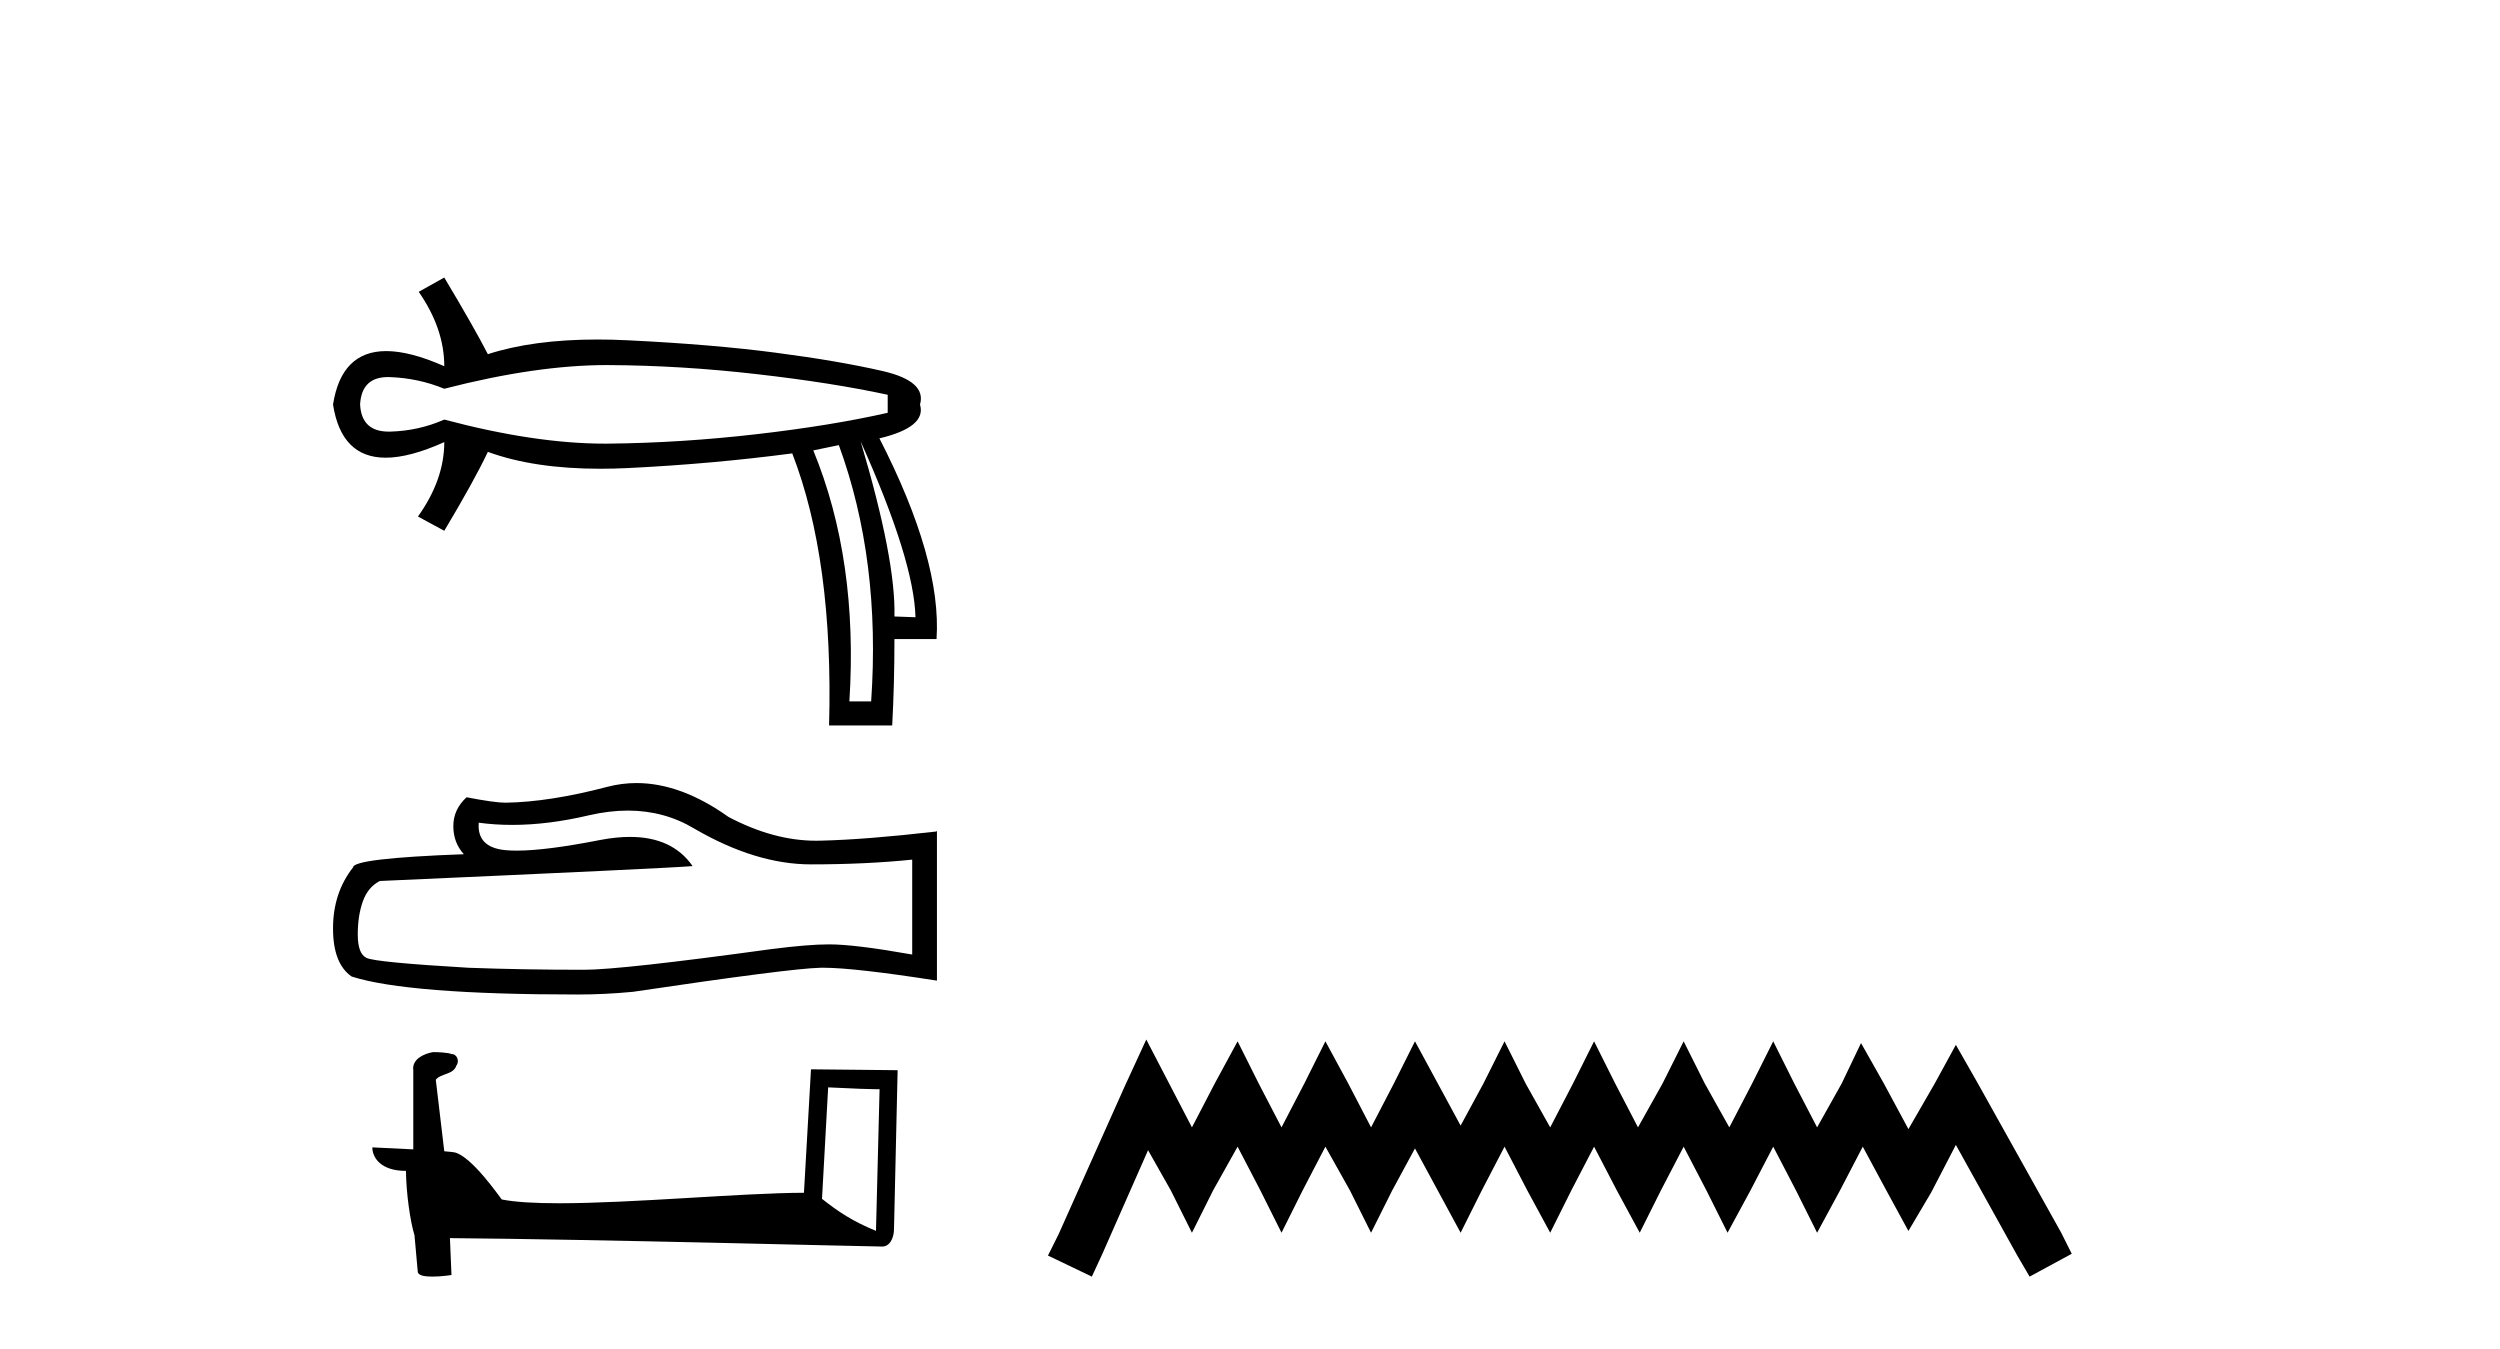
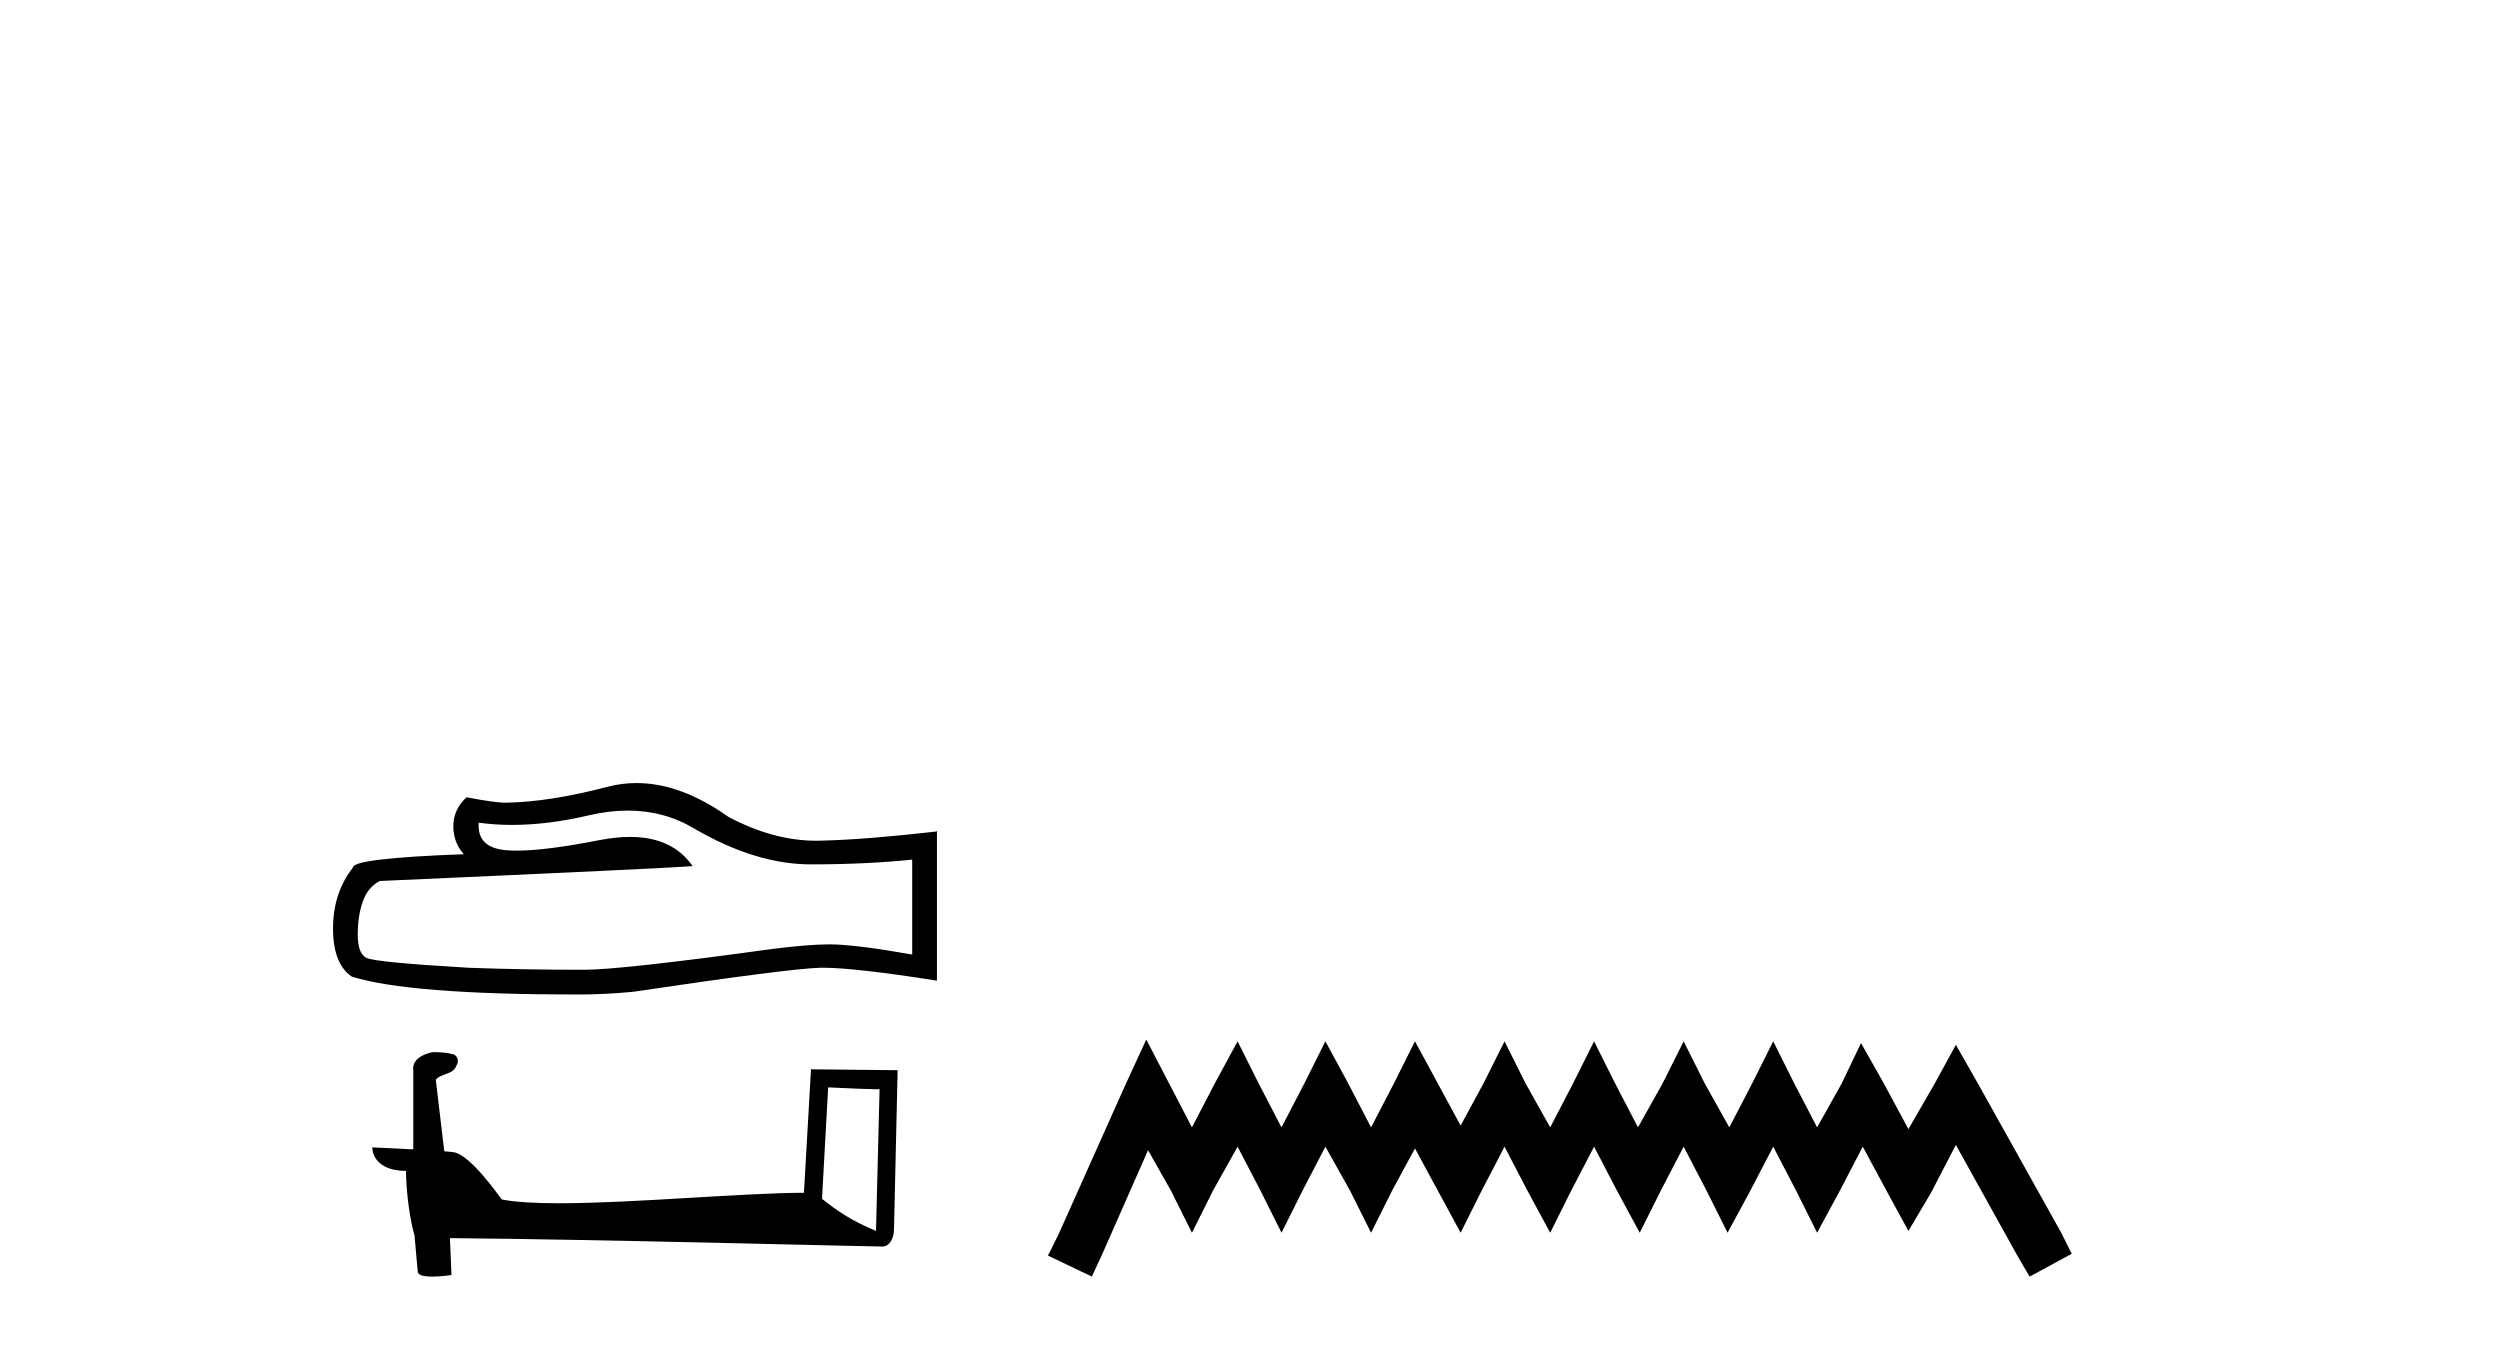
<svg xmlns="http://www.w3.org/2000/svg" width="76.0" height="41.0">
-   <path d="M 18.453 11.098 Q 18.487 11.098 18.521 11.099 Q 20.703 11.11 22.999 11.373 Q 25.295 11.635 26.986 12.001 L 26.986 12.549 Q 25.272 12.938 22.987 13.201 Q 20.703 13.463 18.521 13.486 Q 18.457 13.487 18.392 13.487 Q 16.255 13.487 13.506 12.755 Q 12.729 13.098 11.861 13.121 Q 11.838 13.121 11.815 13.121 Q 10.991 13.121 10.947 12.298 Q 10.991 11.463 11.796 11.463 Q 11.828 11.463 11.861 11.464 Q 12.729 11.498 13.506 11.818 Q 16.295 11.098 18.453 11.098 ZM 26.163 13.418 Q 27.785 17.028 27.831 18.764 L 27.831 18.764 L 27.191 18.741 Q 27.237 17.028 26.163 13.418 ZM 25.501 13.532 Q 26.78 17.028 26.483 21.323 L 25.821 21.323 Q 26.095 17.028 24.724 13.692 L 25.501 13.532 ZM 13.506 8.437 L 12.729 8.871 Q 13.506 9.99 13.506 11.133 Q 12.466 10.673 11.741 10.673 Q 10.378 10.673 10.124 12.298 Q 10.376 13.914 11.725 13.914 Q 12.455 13.914 13.506 13.44 L 13.506 13.44 Q 13.506 14.583 12.706 15.702 L 13.506 16.136 Q 14.42 14.606 14.831 13.737 Q 16.235 14.25 18.247 14.25 Q 18.657 14.25 19.092 14.229 Q 21.662 14.103 24.084 13.783 Q 25.341 17.028 25.204 22.054 L 27.123 22.054 Q 27.191 20.797 27.191 19.427 L 28.471 19.427 Q 28.631 17.028 26.734 13.326 Q 28.174 12.984 27.968 12.298 Q 28.174 11.59 26.837 11.281 Q 25.501 10.973 23.581 10.722 Q 21.662 10.47 19.092 10.345 Q 18.613 10.321 18.164 10.321 Q 16.206 10.321 14.831 10.767 Q 14.42 9.968 13.506 8.437 Z" style="fill:#000000;stroke:none" />
  <path d="M 19.088 24.642 Q 20.2 24.642 21.117 25.196 Q 22.981 26.277 24.65 26.277 Q 26.33 26.277 27.731 26.133 L 27.731 29.018 Q 25.99 28.709 25.217 28.709 L 25.196 28.709 Q 24.568 28.709 23.445 28.853 Q 18.881 29.481 17.758 29.481 Q 15.893 29.481 14.245 29.42 Q 11.422 29.255 11.144 29.121 Q 10.876 28.997 10.876 28.41 Q 10.876 27.833 11.031 27.4 Q 11.185 26.968 11.546 26.782 Q 20.365 26.391 21.055 26.329 Q 20.44 25.442 19.151 25.442 Q 18.732 25.442 18.242 25.536 Q 16.6 25.859 15.71 25.859 Q 15.522 25.859 15.368 25.845 Q 14.492 25.762 14.554 25.01 L 14.554 25.01 Q 15.046 25.077 15.57 25.077 Q 16.67 25.077 17.913 24.783 Q 18.526 24.642 19.088 24.642 ZM 19.351 23.805 Q 18.904 23.805 18.469 23.918 Q 16.707 24.382 15.368 24.402 Q 15.038 24.402 14.183 24.237 Q 13.781 24.608 13.781 25.113 Q 13.781 25.618 14.101 25.968 Q 10.732 26.092 10.732 26.37 Q 10.124 27.143 10.124 28.224 Q 10.124 29.296 10.691 29.687 Q 12.401 30.233 17.562 30.233 Q 18.387 30.233 19.242 30.151 Q 24.022 29.44 24.939 29.42 Q 24.982 29.419 25.029 29.419 Q 25.971 29.419 28.483 29.811 L 28.483 25.257 L 28.462 25.278 Q 26.309 25.525 24.949 25.556 Q 24.879 25.558 24.809 25.558 Q 23.515 25.558 22.147 24.835 Q 20.699 23.805 19.351 23.805 Z" style="fill:#000000;stroke:none" />
  <path d="M 25.176 33.056 C 26 33.096 26.456 33.113 26.651 33.113 C 26.691 33.113 26.72 33.112 26.739 33.111 L 26.739 33.111 L 26.63 37.418 C 25.922 37.129 25.485 36.837 24.989 36.445 L 25.176 33.056 ZM 13.201 31.985 C 13.177 31.985 13.16 31.985 13.152 31.986 C 12.88 32.036 12.517 32.202 12.564 32.537 C 12.564 33.338 12.564 34.14 12.564 34.941 C 12.03 34.913 11.482 34.888 11.319 34.88 L 11.319 34.88 C 11.319 35.182 11.563 35.595 12.341 35.595 C 12.349 36.277 12.468 37.111 12.596 37.537 C 12.597 37.536 12.598 37.536 12.599 37.536 L 12.699 38.652 C 12.699 38.776 12.91 38.809 13.141 38.809 C 13.419 38.809 13.725 38.761 13.725 38.761 L 13.678 37.639 L 13.678 37.639 C 18.055 37.674 26.407 37.895 26.821 37.895 C 27.035 37.895 27.178 37.665 27.178 37.346 L 27.288 32.534 L 24.654 32.507 L 24.44 36.26 C 22.532 36.266 19.234 36.579 16.993 36.579 C 16.28 36.579 15.674 36.547 15.254 36.464 C 15.169 36.362 14.346 35.163 13.823 35.033 C 13.782 35.023 13.659 35.012 13.506 34.999 C 13.42 34.274 13.334 33.549 13.248 32.824 C 13.413 32.622 13.776 32.677 13.873 32.397 C 13.972 32.266 13.905 32.047 13.725 32.042 C 13.612 31.997 13.321 31.985 13.201 31.985 Z" style="fill:#000000;stroke:none" />
  <path d="M 34.847 31.602 L 34.207 32.99 L 32.178 37.528 L 31.858 38.169 L 33.192 38.809 L 33.513 38.115 L 34.901 34.966 L 35.595 36.193 L 36.235 37.475 L 36.876 36.193 L 37.623 34.859 L 38.317 36.193 L 38.958 37.475 L 39.598 36.193 L 40.292 34.859 L 41.04 36.193 L 41.68 37.475 L 42.321 36.193 L 43.015 34.912 L 43.709 36.193 L 44.403 37.475 L 45.044 36.193 L 45.738 34.859 L 46.432 36.193 L 47.126 37.475 L 47.766 36.193 L 48.46 34.859 L 49.154 36.193 L 49.848 37.475 L 50.489 36.193 L 51.183 34.859 L 51.877 36.193 L 52.518 37.475 L 53.212 36.193 L 53.906 34.859 L 54.6 36.193 L 55.24 37.475 L 55.934 36.193 L 56.628 34.859 L 57.376 36.247 L 58.016 37.421 L 58.71 36.247 L 59.458 34.805 L 61.326 38.169 L 61.7 38.809 L 62.981 38.115 L 62.661 37.475 L 60.098 32.884 L 59.458 31.763 L 58.817 32.937 L 58.016 34.325 L 57.269 32.937 L 56.575 31.709 L 55.988 32.937 L 55.24 34.272 L 54.546 32.937 L 53.906 31.656 L 53.265 32.937 L 52.571 34.272 L 51.824 32.937 L 51.183 31.656 L 50.542 32.937 L 49.795 34.272 L 49.101 32.937 L 48.46 31.656 L 47.82 32.937 L 47.126 34.272 L 46.378 32.937 L 45.738 31.656 L 45.097 32.937 L 44.403 34.218 L 43.709 32.937 L 43.015 31.656 L 42.374 32.937 L 41.68 34.272 L 40.986 32.937 L 40.292 31.656 L 39.652 32.937 L 38.958 34.272 L 38.264 32.937 L 37.623 31.656 L 36.929 32.937 L 36.235 34.272 L 35.541 32.937 L 34.847 31.602 Z" style="fill:#000000;stroke:none" />
</svg>